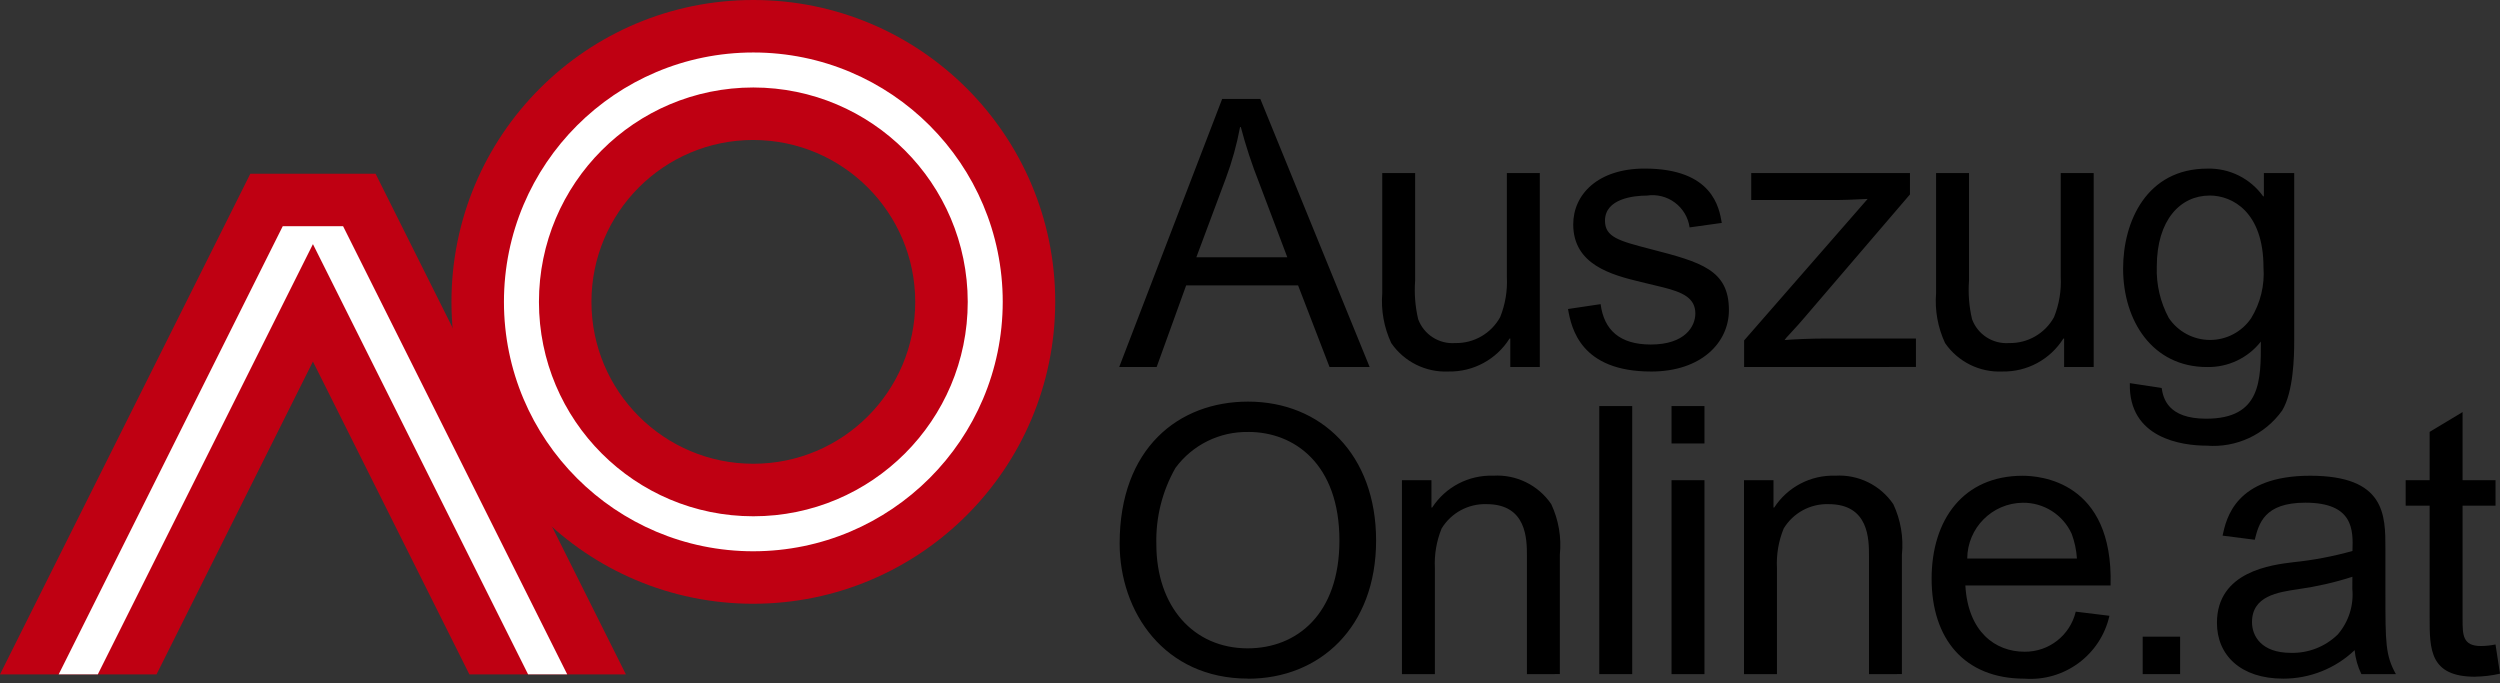
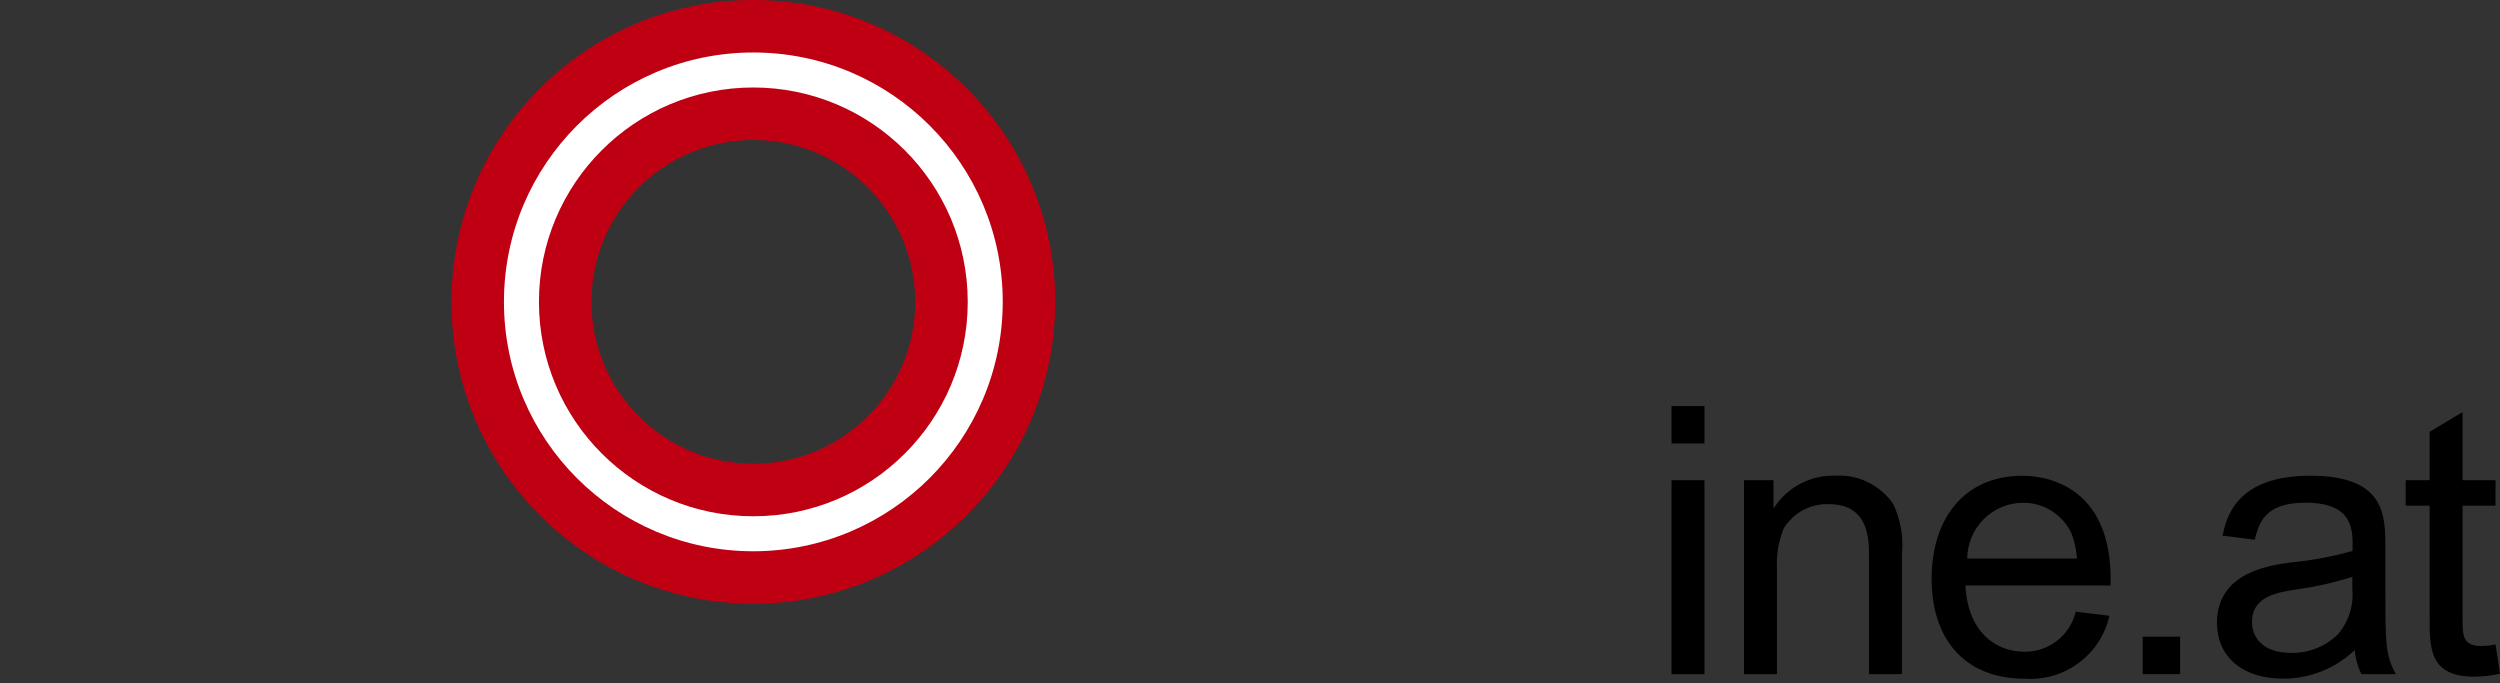
<svg xmlns="http://www.w3.org/2000/svg" width="161" height="44" viewBox="0 0 161 44">
  <rect x="0" y="0" width="161" height="44" fill="#333333" stroke="none" />
  <g fill="none">
    <path fill="#BF0012" d="M48.515,38.882 C37.778,38.882 29.074,30.178 29.074,19.441 C29.074,8.704 37.778,0 48.515,0 C59.252,0 67.956,8.704 67.956,19.441 C67.944,30.173 59.247,38.87 48.515,38.882 M48.515,9.014 C42.757,9.014 38.089,13.682 38.089,19.44 C38.089,25.198 42.756,29.866 48.514,29.866 C54.272,29.866 58.94,25.199 58.941,19.441 C58.934,13.686 54.27,9.022 48.515,9.015" />
    <path fill="#FFF" d="M48.515,35.502 C39.645,35.502 32.454,28.311 32.454,19.441 C32.454,10.571 39.645,3.38 48.515,3.38 C57.385,3.38 64.576,10.571 64.576,19.441 C64.566,28.307 57.381,35.492 48.515,35.502 M48.515,5.634 C40.89,5.634 34.708,11.816 34.708,19.441 C34.708,27.066 40.89,33.248 48.515,33.248 C56.14,33.248 62.322,27.066 62.322,19.441 C62.314,11.819 56.137,5.642 48.515,5.634" />
-     <polygon fill="#BF0012" points="10.079 43.431 20.153 23.282 30.228 43.431 40.307 43.431 24.185 11.187 16.122 11.187 0 43.431" />
-     <polygon fill="#FFF" points="6.299 43.428 20.153 15.722 34.009 43.428 36.529 43.428 22.095 14.567 18.209 14.567 3.779 43.428" />
-     <path fill="#000" d="M85.622 23.636 83.597 18.38 76.388 18.38 74.488 23.636 72.077 23.636 78.707 6.373 81.166 6.373 88.206 23.636 85.622 23.636ZM81.089 11.774C80.624 10.601 80.229 9.402 79.908 8.182L79.86 8.182C79.651 9.306 79.344 10.411 78.944 11.482L77.044 16.569 82.903 16.569 81.089 11.774ZM97.263 23.636 97.263 21.803 97.215 21.803C96.368 23.151 94.877 23.956 93.285 23.925 91.821 23.993 90.427 23.3 89.596 22.093 89.129 21.092 88.93 19.987 89.017 18.886L89.017 11.147 91.135 11.147 91.135 18.067C91.073 18.9 91.139 19.737 91.328 20.55 91.689 21.54 92.664 22.17 93.715 22.093 94.914 22.119 96.027 21.478 96.608 20.429 96.94 19.604 97.088 18.717 97.042 17.829L97.042 11.147 99.164 11.147 99.164 23.636 97.263 23.636ZM106.333 23.926C101.8 23.926 101.198 21.153 100.98 19.9L103.08 19.587C103.297 21.251 104.31 22.187 106.311 22.187 108.505 22.187 109.18 21.03 109.18 20.187 109.18 19.174 108.336 18.813 107.08 18.499L105.68 18.161C103.78 17.703 101.316 17.052 101.316 14.448 101.316 12.519 102.907 10.856 105.916 10.856 110.304 10.856 110.716 13.388 110.883 14.356L108.81 14.645C108.721 14.007 108.38 13.432 107.863 13.047 107.347 12.662 106.698 12.499 106.061 12.596 105.217 12.596 103.361 12.789 103.361 14.211 103.361 15.272 104.253 15.511 106.303 16.043 109.582 16.887 111.342 17.393 111.342 19.973 111.342 22.046 109.582 23.927 106.327 23.927M112.321 23.636 112.321 21.924 120.277 12.81C119.264 12.858 118.877 12.882 117.89 12.882L112.779 12.882 112.779 11.147 123.002 11.147 123.002 12.521 116.227 20.429C116.155 20.529 115.552 21.201 115.19 21.587 115.093 21.683 115.004 21.788 114.925 21.9 115.48 21.852 116.637 21.8 117.601 21.8L123.387 21.8 123.387 23.632 112.321 23.636ZM132.929 23.636 132.929 21.803 132.881 21.803C132.034 23.151 130.543 23.956 128.951 23.925 127.487 23.993 126.093 23.3 125.262 22.093 124.796 21.092 124.596 19.987 124.683 18.886L124.683 11.147 126.805 11.147 126.805 18.067C126.743 18.9 126.808 19.737 126.998 20.55 127.359 21.54 128.333 22.169 129.384 22.093 130.583 22.119 131.696 21.478 132.277 20.429 132.609 19.604 132.757 18.717 132.711 17.829L132.711 11.147 134.833 11.147 134.833 23.636 132.929 23.636ZM146.975 26.433C145.863 27.992 144.014 28.853 142.105 28.7 140.538 28.7 137.066 28.242 137.162 24.674L139.211 24.987C139.311 25.638 139.597 26.964 142.08 26.964 145.624 26.964 145.6 24.481 145.6 21.998 144.765 23.06 143.479 23.667 142.128 23.637 138.628 23.637 136.728 20.672 136.728 17.296 136.728 14.258 138.247 10.859 142.153 10.859 143.573 10.82 144.919 11.489 145.746 12.643L145.794 12.643 145.794 11.147 147.747 11.147 147.747 21.947C147.747 22.983 147.699 25.226 146.975 26.431M142.297 12.594C140.417 12.594 138.897 14.161 138.897 17.175 138.858 18.324 139.124 19.463 139.669 20.475 140.26 21.357 141.251 21.888 142.313 21.893 143.375 21.898 144.37 21.376 144.969 20.499 145.573 19.517 145.853 18.37 145.769 17.22 145.769 13.652 143.769 12.591 142.297 12.591M80.375 43.702C74.975 43.702 72.105 39.41 72.105 35.002 72.105 28.878 75.89 25.864 80.375 25.864 85.075 25.864 88.621 29.264 88.621 34.809 88.621 40.403 84.98 43.709 80.375 43.709M80.399 27.82C78.549 27.782 76.796 28.645 75.699 30.135 74.848 31.632 74.423 33.332 74.469 35.053 74.469 39.053 76.856 41.753 80.352 41.753 83.51 41.753 86.259 39.559 86.259 34.809 86.259 29.867 83.342 27.817 80.4 27.817M98.334 43.413 98.334 35.818C98.334 34.733 98.334 32.467 95.734 32.467 94.558 32.43 93.453 33.029 92.841 34.034 92.51 34.844 92.362 35.716 92.407 36.59L92.407 43.413 90.285 43.413 90.285 30.924 92.185 30.924 92.185 32.684 92.233 32.684C93.094 31.36 94.585 30.583 96.163 30.634 97.644 30.543 99.064 31.239 99.9 32.466 100.375 33.481 100.567 34.606 100.454 35.721L100.454 43.412 98.334 43.413Z" />
-     <rect width="2.122" height="17.263" x="102.993" y="26.15" fill="#000" />
    <path fill="#000" d="M107.646 26.15 109.768 26.15 109.768 28.561 107.646 28.561 107.646 26.15ZM107.646 30.924 109.768 30.924 109.768 43.413 107.646 43.413 107.646 30.924ZM120.363 43.413 120.363 35.818C120.363 34.733 120.363 32.467 117.763 32.467 116.587 32.43 115.482 33.029 114.87 34.034 114.539 34.844 114.391 35.716 114.436 36.59L114.436 43.413 112.313 43.413 112.313 30.924 114.213 30.924 114.213 32.684 114.261 32.684C115.122 31.36 116.613 30.583 118.191 30.634 119.673 30.543 121.092 31.239 121.928 32.466 122.404 33.481 122.596 34.606 122.483 35.721L122.483 43.412 120.363 43.413ZM126.569 37.704C126.738 40.694 128.498 41.971 130.378 41.971 131.946 41.988 133.316 40.916 133.678 39.391L135.848 39.656C135.279 42.175 132.951 43.898 130.375 43.706 126.493 43.706 124.396 41.126 124.396 37.269 124.396 33.46 126.445 30.639 130.255 30.639 131.316 30.639 136.114 30.952 135.921 37.703L126.569 37.704ZM133.416 34.377C132.853 33.143 131.614 32.358 130.258 32.377 128.289 32.404 126.704 34 126.69 35.969L133.754 35.969C133.72 35.425 133.606 34.889 133.416 34.378" />
    <rect width="2.411" height="2.411" x="137.989" y="41.002" fill="#000" />
    <path fill="#000" d="M152.073 43.413C151.836 42.929 151.689 42.406 151.639 41.87 150.399 43.051 148.751 43.708 147.039 43.705 144.291 43.705 142.771 42.186 142.771 40.112 142.771 36.785 146.315 36.375 147.69 36.206 148.978 36.074 150.252 35.832 151.499 35.483 151.547 34.133 151.571 32.373 148.461 32.373 145.809 32.373 145.471 33.723 145.206 34.76L143.133 34.495C143.374 33.386 143.953 30.637 148.775 30.637 153.621 30.637 153.621 33.169 153.621 35.337L153.621 38.182C153.621 41.389 153.621 42.208 154.296 43.414L152.073 43.413ZM151.494 37.145C150.353 37.512 149.181 37.779 147.994 37.945 146.694 38.138 145.029 38.379 145.029 40.067 145.029 40.959 145.629 42.044 147.536 42.044 148.659 42.072 149.745 41.646 150.55 40.863 151.251 40.051 151.591 38.989 151.49 37.921L151.494 37.145ZM159.409 43.582C156.468 43.582 156.468 41.822 156.468 39.748L156.468 32.563 154.925 32.563 154.925 30.924 156.468 30.924 156.468 27.814 158.59 26.536 158.59 30.924 160.712 30.924 160.712 32.563 158.59 32.563 158.59 39.868C158.59 40.881 158.59 41.604 159.771 41.604 160.087 41.601 160.402 41.567 160.711 41.504L161 43.384C160.478 43.505 159.945 43.57 159.409 43.577" />
  </g>
</svg>